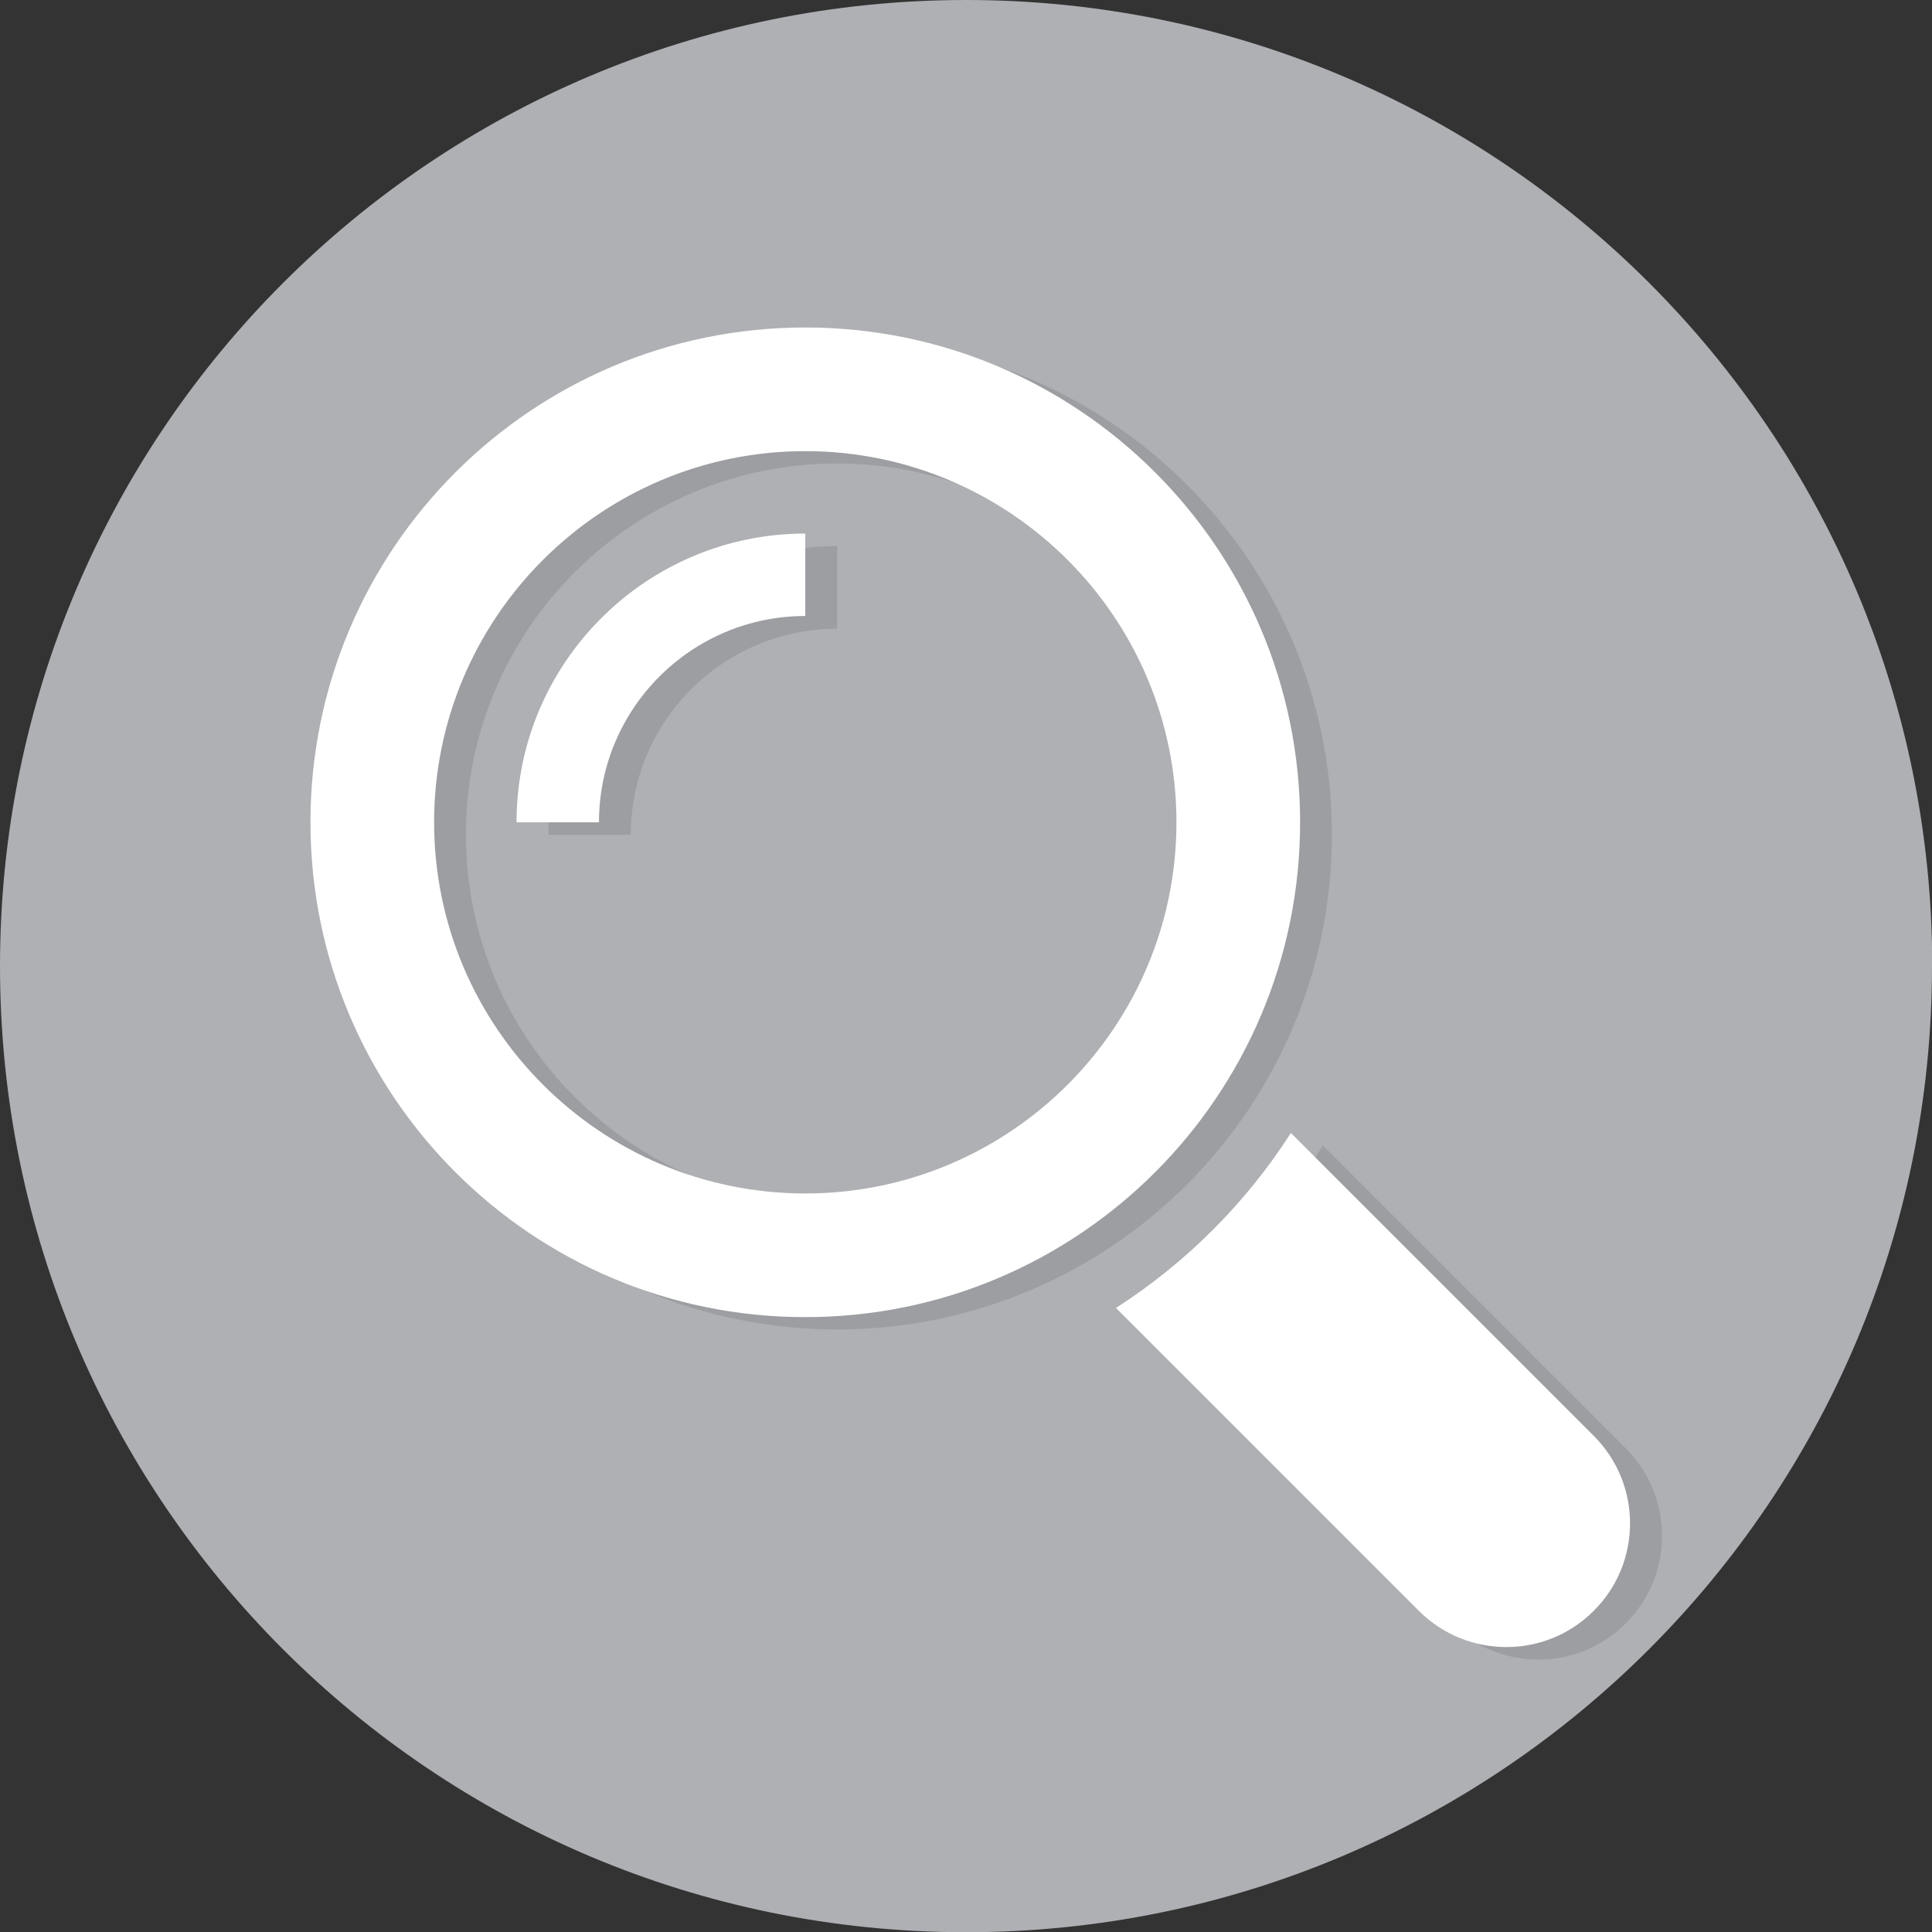
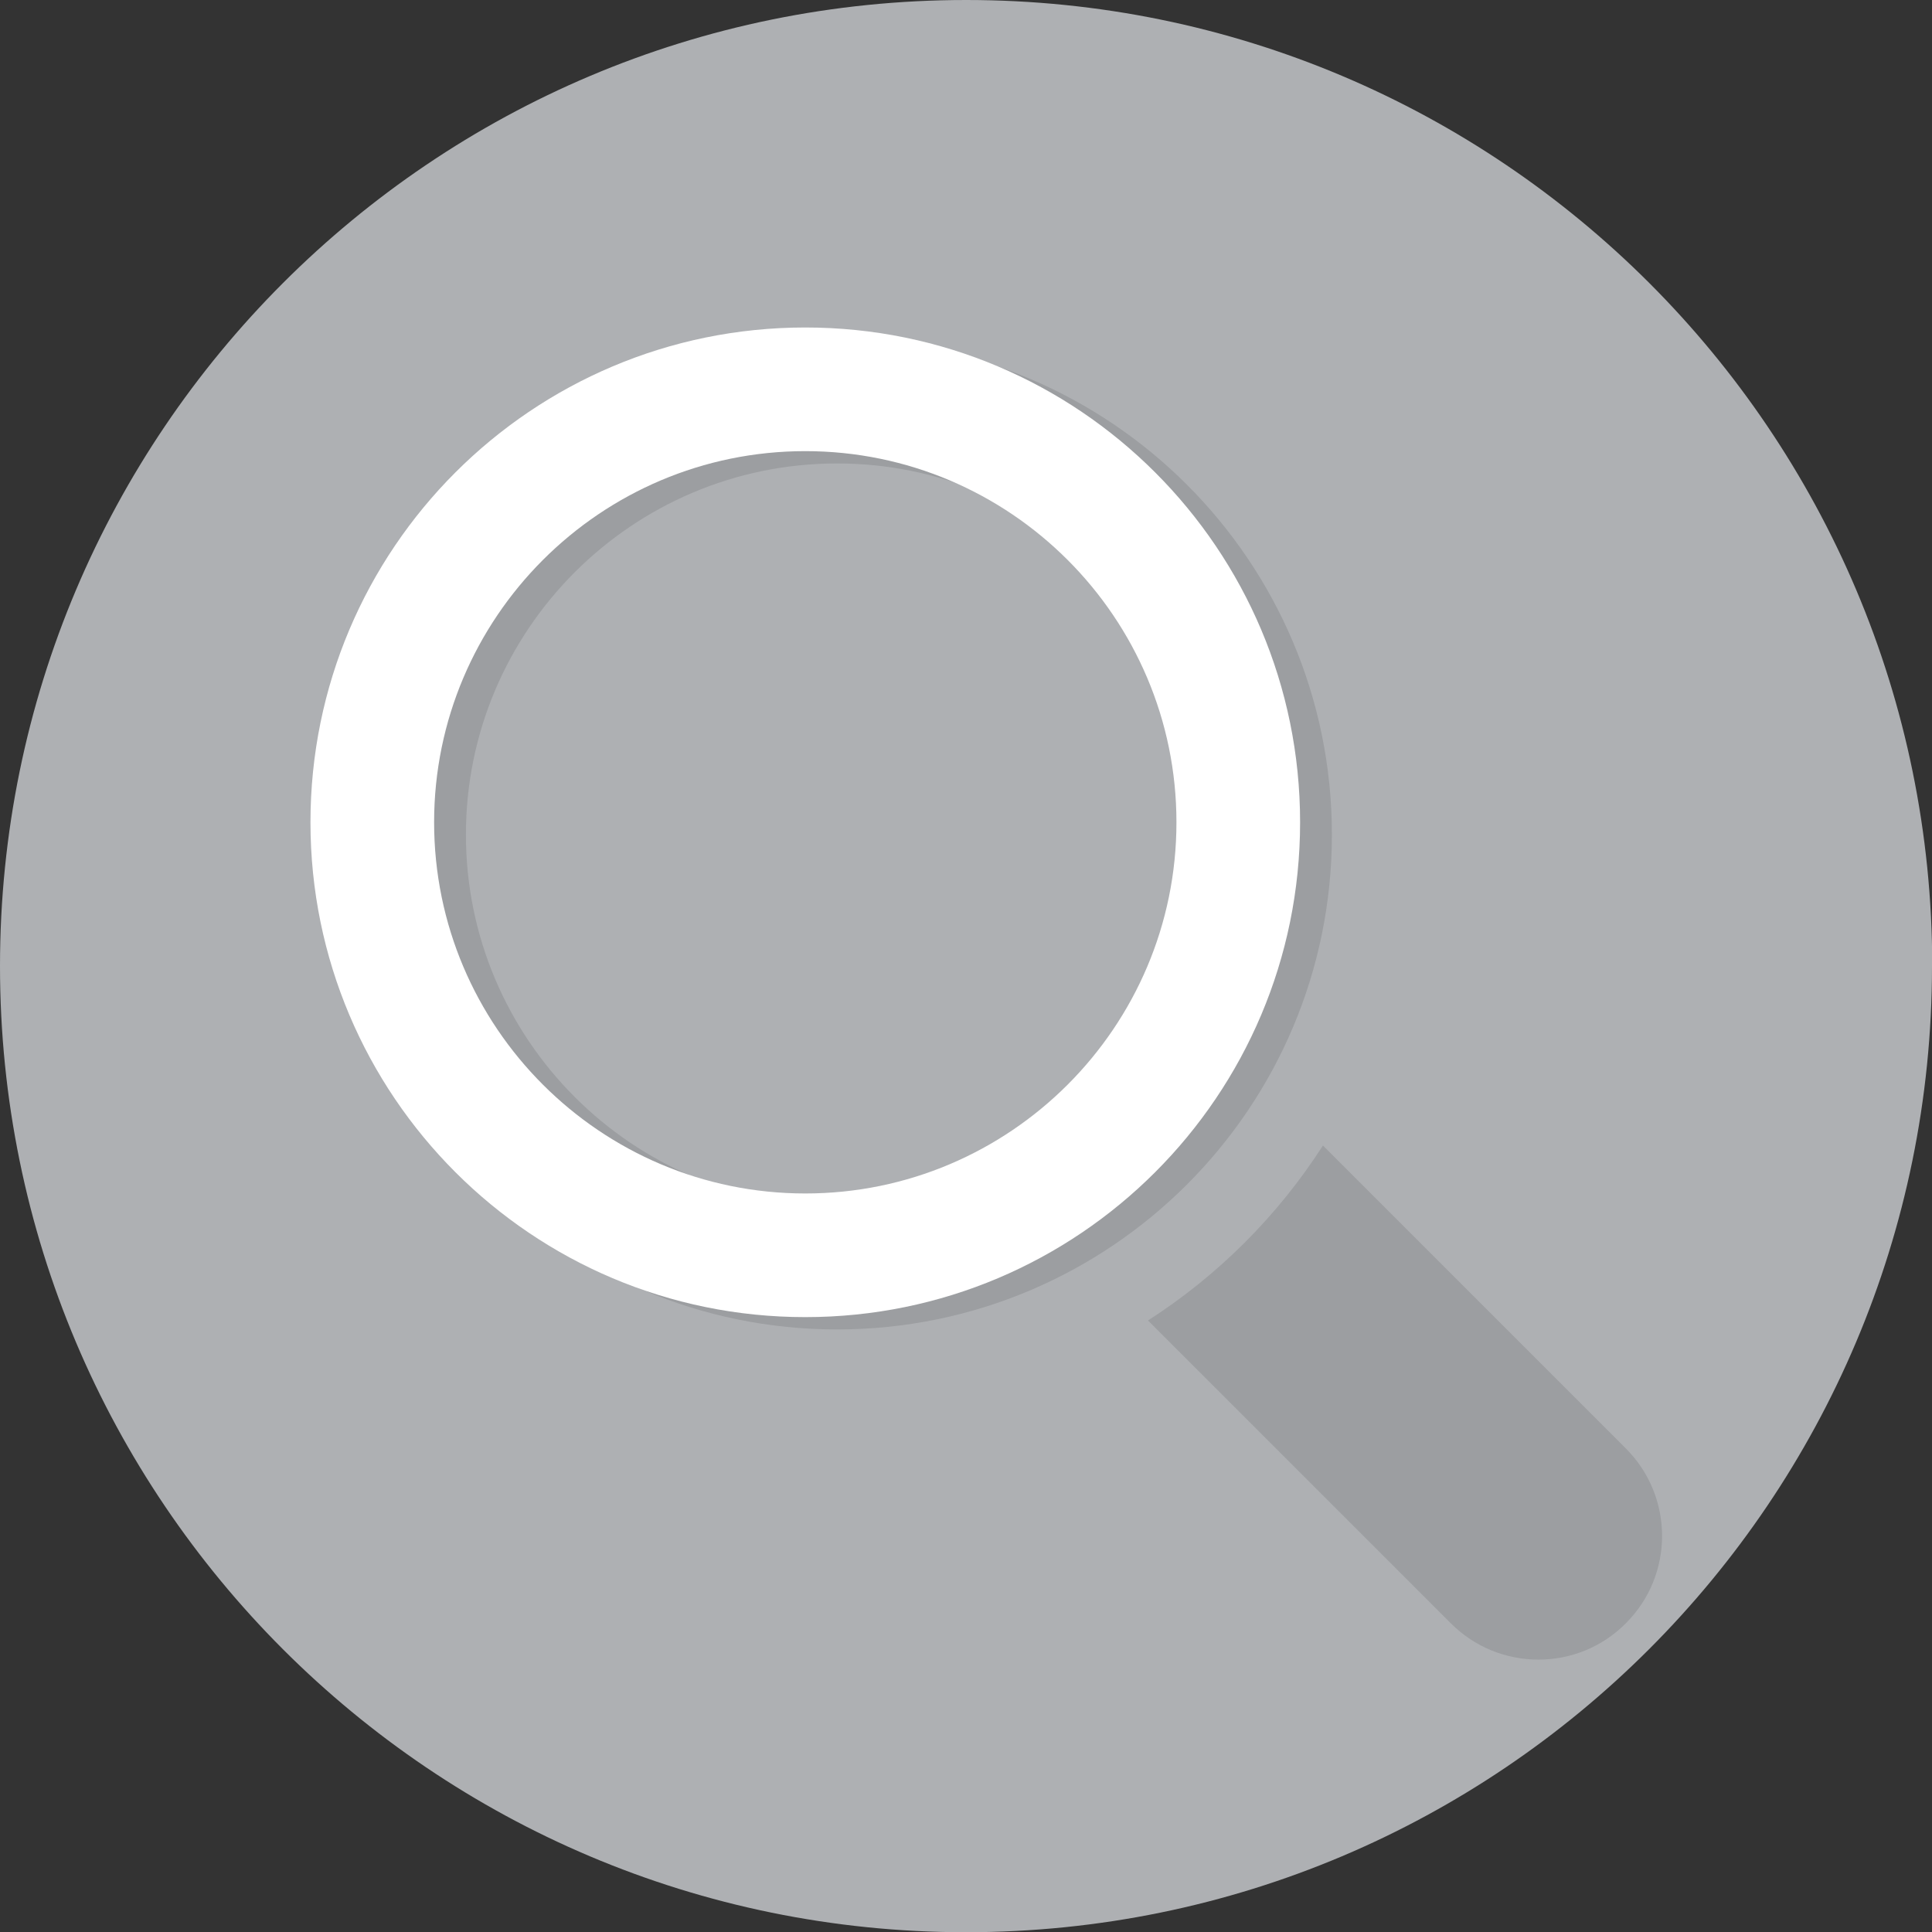
<svg xmlns="http://www.w3.org/2000/svg" width="86.25" height="86.25" viewBox="0 0 86.25 86.25">
  <rect x="0" y="0" width="86.25" height="86.25" fill="#333333" stroke="none" />
  <defs>
    <clipPath id="clippath">
      <rect x="13.25" y="13.15" width="48.24" height="48.24" style="fill:none; stroke-width:0px;" />
    </clipPath>
    <clipPath id="clippath-1">
      <rect x="22.46" y="22.35" width="16.94" height="16.94" style="fill:none; stroke-width:0px;" />
    </clipPath>
  </defs>
  <g style="isolation:isolate;">
    <g id="Layer_1">
      <path d="m86.25,43.13c0,23.82-19.31,43.13-43.13,43.13S0,66.94,0,43.13,19.31,0,43.13,0s43.13,19.31,43.13,43.13" style="fill:#aeb0b3; stroke-width:0px;" />
      <path d="m59.06,51.14c-2.01,3.13-4.68,5.8-7.81,7.81l13.52,13.52c1.08,1.08,2.49,1.62,3.91,1.62s2.83-.54,3.9-1.62c2.16-2.15,2.16-5.65,0-7.81l-13.52-13.52Z" style="fill:#9c9ea1; stroke-width:0px;" />
      <g style="mix-blend-mode:multiply;">
        <g style="clip-path:url(#clippath);">
          <path d="m37.37,15.17c-12.2,0-22.09,9.89-22.09,22.09s9.89,22.09,22.09,22.09,22.09-9.89,22.09-22.09-9.89-22.09-22.09-22.09m0,38.66c-9.14,0-16.57-7.43-16.57-16.57s7.43-16.57,16.57-16.57,16.57,7.43,16.57,16.57-7.43,16.57-16.57,16.57" style="fill:#9c9ea1; stroke-width:0px;" />
        </g>
      </g>
      <g style="mix-blend-mode:overlay;">
        <g style="clip-path:url(#clippath-1);">
-           <path d="m37.37,24.38c-7.11,0-12.89,5.78-12.89,12.89h3.68c0-5.08,4.13-9.2,9.21-9.2v-3.68Z" style="fill:#9c9ea1; stroke-width:0px;" />
-         </g>
+           </g>
      </g>
-       <path d="m71.15,64.1l-13.52-13.52c-2.01,3.13-4.68,5.8-7.81,7.81l13.52,13.52c2.16,2.16,5.66,2.16,7.81,0,2.16-2.15,2.16-5.65,0-7.81" style="fill:#fff; stroke-width:0px;" />
      <path d="m35.95,53.28c-9.14,0-16.57-7.43-16.57-16.57s7.43-16.57,16.57-16.57,16.57,7.43,16.57,16.57-7.43,16.57-16.57,16.57m22.09-16.57c0-12.2-9.89-22.09-22.09-22.09s-22.09,9.89-22.09,22.09,9.89,22.09,22.09,22.09,22.09-9.89,22.09-22.09" style="fill:#fff; stroke-width:0px;" />
-       <path d="m23.06,36.71h3.68c0-5.08,4.13-9.21,9.21-9.21v-3.68c-7.11,0-12.89,5.78-12.89,12.89" style="fill:#fff; stroke-width:0px;" />
    </g>
  </g>
</svg>